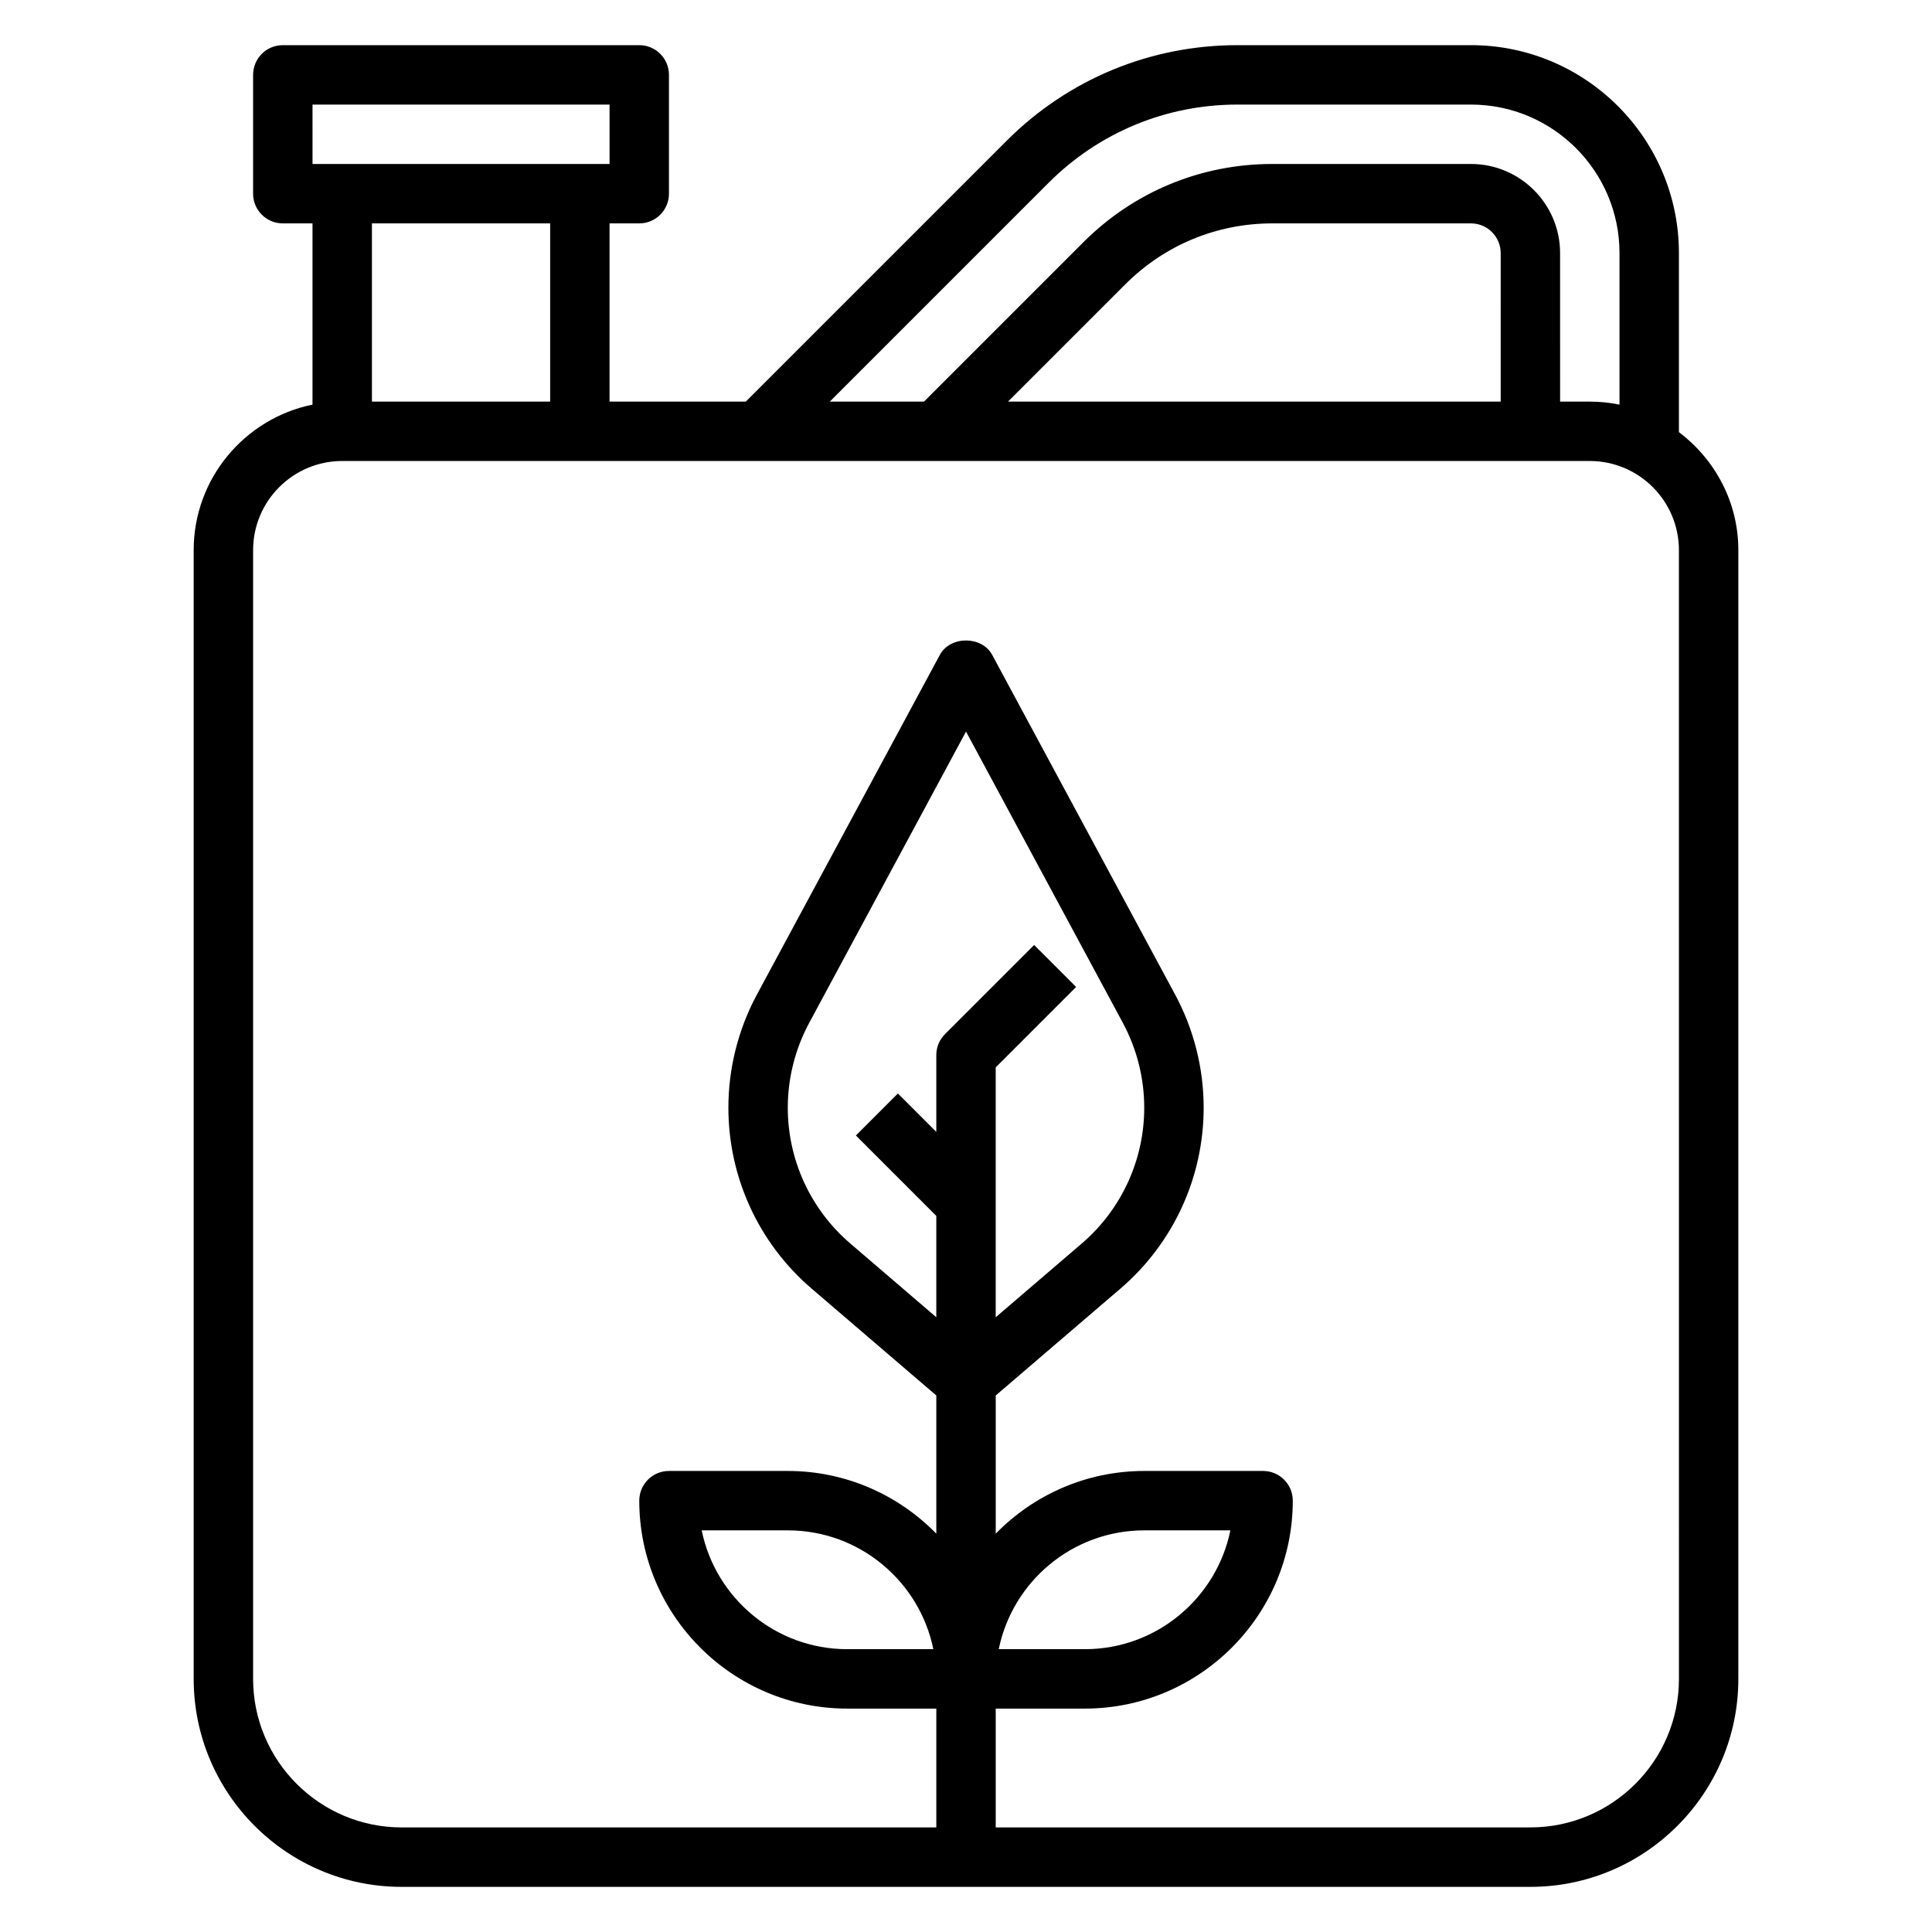
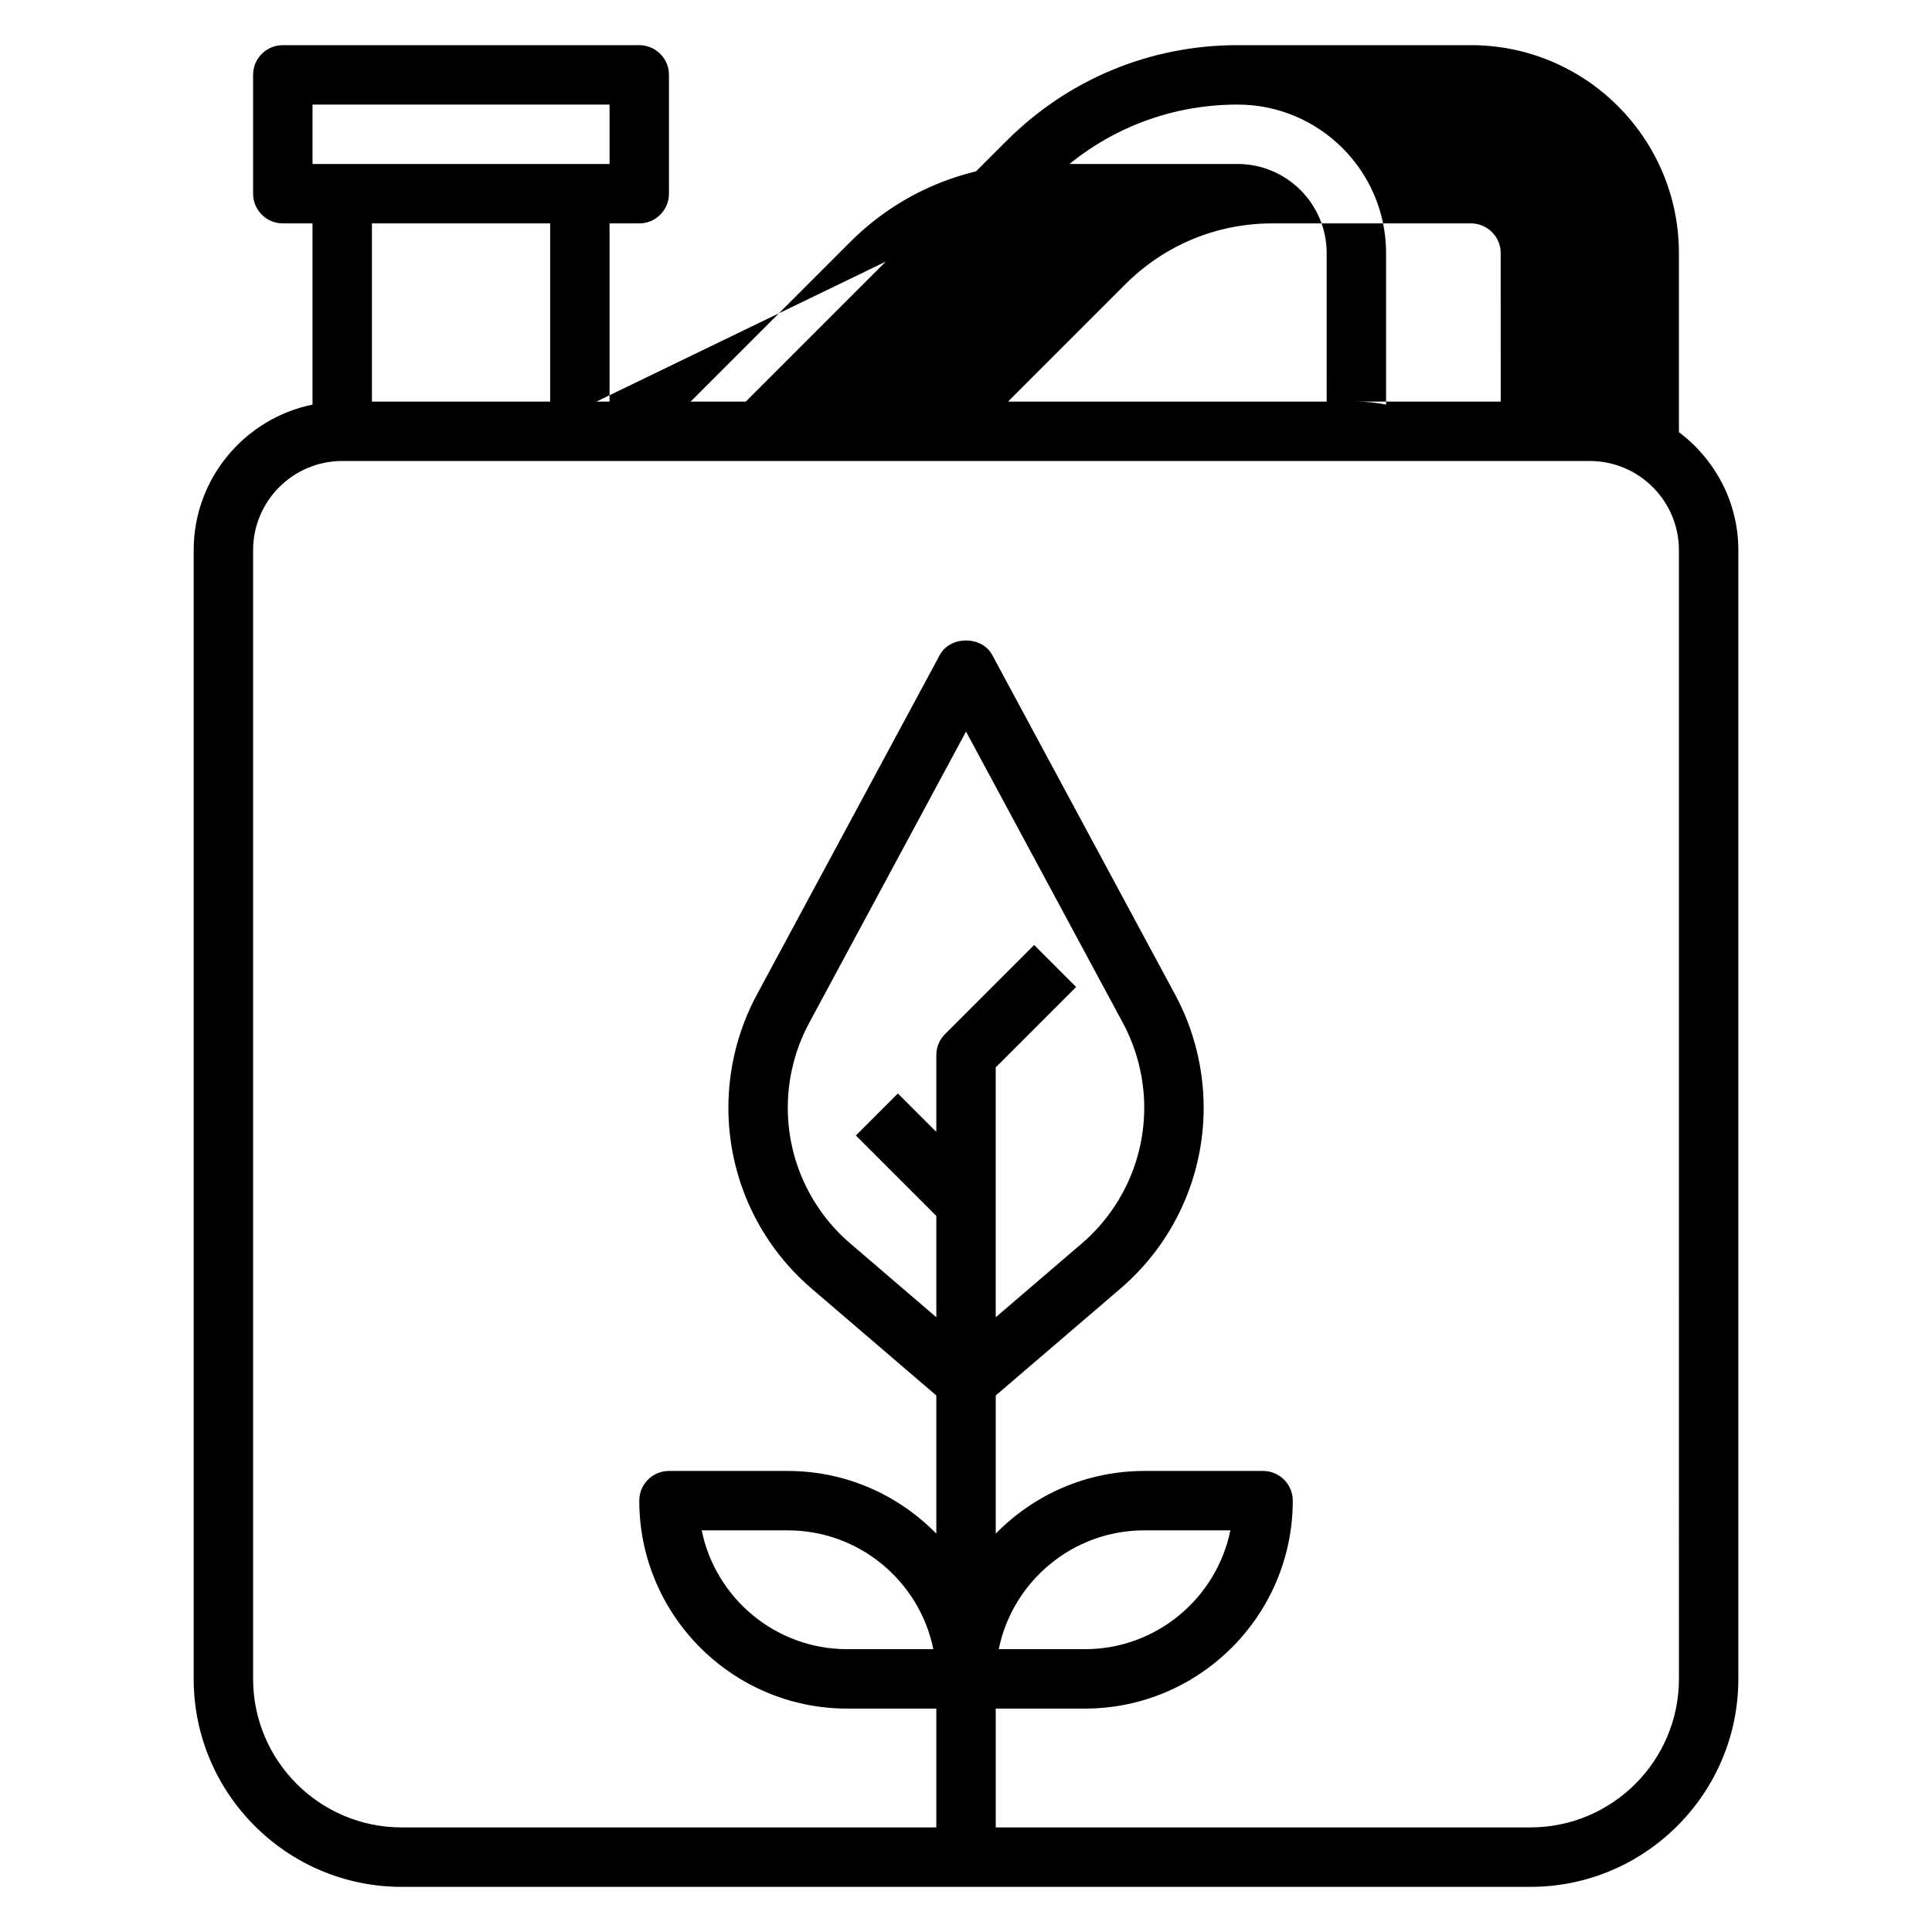
<svg xmlns="http://www.w3.org/2000/svg" fill="#000000" width="800px" height="800px" version="1.1" viewBox="144 144 512 512">
-   <path d="m588.93 258.51v-47.438c0-30.387-24.727-55.105-55.105-55.105h-61.852c-23.129 0-44.879 9.004-61.23 25.363l-69.102 69.102h-36.102v-47.23h7.871c4.352 0 7.871-3.527 7.871-7.871v-31.492c0-4.344-3.519-7.871-7.871-7.871h-94.465c-4.352 0-7.871 3.527-7.871 7.871v31.488c0 4.344 3.519 7.871 7.871 7.871h7.871v48.027c-17.938 3.664-31.488 19.566-31.488 38.566v299.14c0 30.379 24.727 55.105 55.105 55.105h299.14c30.379 0 55.105-24.727 55.105-55.105v-299.14c0-12.809-6.242-24.094-15.746-31.281zm-167.06-66.047c13.383-13.383 31.172-20.75 50.098-20.75h61.859c21.703 0 39.359 17.656 39.359 39.359v40.156c-2.543-0.52-5.18-0.797-7.871-0.797h-7.871l-0.004-39.359c0-13.02-10.598-23.617-23.617-23.617h-52.641c-18.926 0-36.715 7.367-50.09 20.75l-42.223 42.227h-24.969zm119.83 57.969h-130.57l31.094-31.094c10.418-10.406 24.238-16.137 38.961-16.137h52.641c4.344 0 7.871 3.535 7.871 7.871zm-314.88-78.719h78.719v15.742h-78.715zm62.977 31.488v47.23h-47.23v-47.23zm128.26 191.23-23.617 23.617c-1.48 1.469-2.309 3.469-2.309 5.562v20.355l-10.18-10.18-11.133 11.133 21.312 21.312v26.852l-22.805-19.555c-10.516-9.004-16.555-22.129-16.555-35.977 0-7.816 1.961-15.586 5.668-22.465l41.566-77.211 41.562 77.191c3.707 6.891 5.668 14.66 5.668 22.484 0 13.855-6.039 26.977-16.555 35.992l-22.805 19.547v-66.219l21.309-21.309zm170.88 194.49c0 21.703-17.656 39.359-39.359 39.359l-141.7 0.004v-31.488h23.617c30.379 0 55.105-24.727 55.105-55.105 0-4.352-3.519-7.871-7.871-7.871h-31.488c-15.414 0-29.348 6.375-39.359 16.617v-36.621l33.047-28.324c14.016-12.012 22.055-29.488 22.055-47.941 0-10.414-2.606-20.766-7.543-29.938l-48.5-90.062c-2.754-5.094-11.117-5.094-13.871 0l-48.5 90.062c-4.934 9.172-7.539 19.516-7.539 29.938 0 18.461 8.039 35.93 22.059 47.941l33.043 28.324v36.621c-10.012-10.242-23.945-16.617-39.359-16.617h-31.488c-4.352 0-7.871 3.519-7.871 7.871 0 30.379 24.727 55.105 55.105 55.105h23.617v31.488h-141.7c-21.703 0-39.359-17.656-39.359-39.359v-299.14c0-13.02 10.598-23.617 23.617-23.617h330.62c13.02 0 23.617 10.598 23.617 23.617zm-180.26-7.871c3.66-17.941 19.555-31.488 38.566-31.488h22.82c-3.66 17.941-19.555 31.488-38.566 31.488zm-17.332 0h-22.82c-19.012 0-34.914-13.547-38.566-31.488h22.82c19.012 0 34.914 13.547 38.566 31.488z" />
+   <path d="m588.93 258.51v-47.438c0-30.387-24.727-55.105-55.105-55.105h-61.852c-23.129 0-44.879 9.004-61.23 25.363l-69.102 69.102h-36.102v-47.23h7.871c4.352 0 7.871-3.527 7.871-7.871v-31.492c0-4.344-3.519-7.871-7.871-7.871h-94.465c-4.352 0-7.871 3.527-7.871 7.871v31.488c0 4.344 3.519 7.871 7.871 7.871h7.871v48.027c-17.938 3.664-31.488 19.566-31.488 38.566v299.14c0 30.379 24.727 55.105 55.105 55.105h299.14c30.379 0 55.105-24.727 55.105-55.105v-299.14c0-12.809-6.242-24.094-15.746-31.281zm-167.06-66.047c13.383-13.383 31.172-20.75 50.098-20.75c21.703 0 39.359 17.656 39.359 39.359v40.156c-2.543-0.52-5.18-0.797-7.871-0.797h-7.871l-0.004-39.359c0-13.02-10.598-23.617-23.617-23.617h-52.641c-18.926 0-36.715 7.367-50.09 20.75l-42.223 42.227h-24.969zm119.83 57.969h-130.57l31.094-31.094c10.418-10.406 24.238-16.137 38.961-16.137h52.641c4.344 0 7.871 3.535 7.871 7.871zm-314.88-78.719h78.719v15.742h-78.715zm62.977 31.488v47.23h-47.23v-47.23zm128.26 191.23-23.617 23.617c-1.48 1.469-2.309 3.469-2.309 5.562v20.355l-10.18-10.18-11.133 11.133 21.312 21.312v26.852l-22.805-19.555c-10.516-9.004-16.555-22.129-16.555-35.977 0-7.816 1.961-15.586 5.668-22.465l41.566-77.211 41.562 77.191c3.707 6.891 5.668 14.66 5.668 22.484 0 13.855-6.039 26.977-16.555 35.992l-22.805 19.547v-66.219l21.309-21.309zm170.88 194.49c0 21.703-17.656 39.359-39.359 39.359l-141.7 0.004v-31.488h23.617c30.379 0 55.105-24.727 55.105-55.105 0-4.352-3.519-7.871-7.871-7.871h-31.488c-15.414 0-29.348 6.375-39.359 16.617v-36.621l33.047-28.324c14.016-12.012 22.055-29.488 22.055-47.941 0-10.414-2.606-20.766-7.543-29.938l-48.5-90.062c-2.754-5.094-11.117-5.094-13.871 0l-48.5 90.062c-4.934 9.172-7.539 19.516-7.539 29.938 0 18.461 8.039 35.93 22.059 47.941l33.043 28.324v36.621c-10.012-10.242-23.945-16.617-39.359-16.617h-31.488c-4.352 0-7.871 3.519-7.871 7.871 0 30.379 24.727 55.105 55.105 55.105h23.617v31.488h-141.7c-21.703 0-39.359-17.656-39.359-39.359v-299.14c0-13.02 10.598-23.617 23.617-23.617h330.62c13.02 0 23.617 10.598 23.617 23.617zm-180.26-7.871c3.66-17.941 19.555-31.488 38.566-31.488h22.82c-3.66 17.941-19.555 31.488-38.566 31.488zm-17.332 0h-22.82c-19.012 0-34.914-13.547-38.566-31.488h22.82c19.012 0 34.914 13.547 38.566 31.488z" />
</svg>